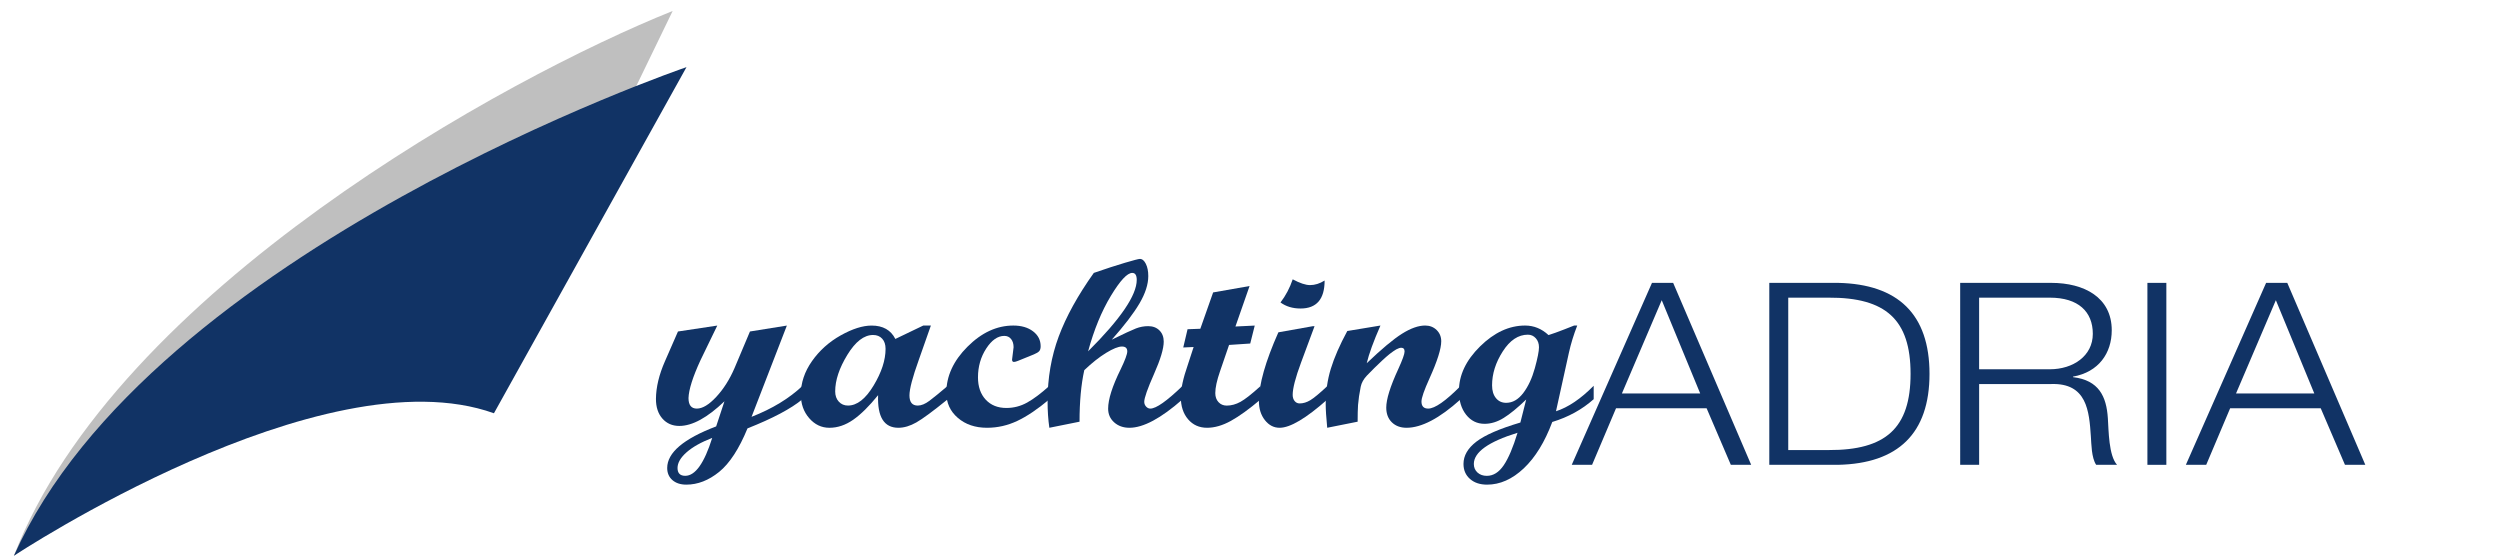
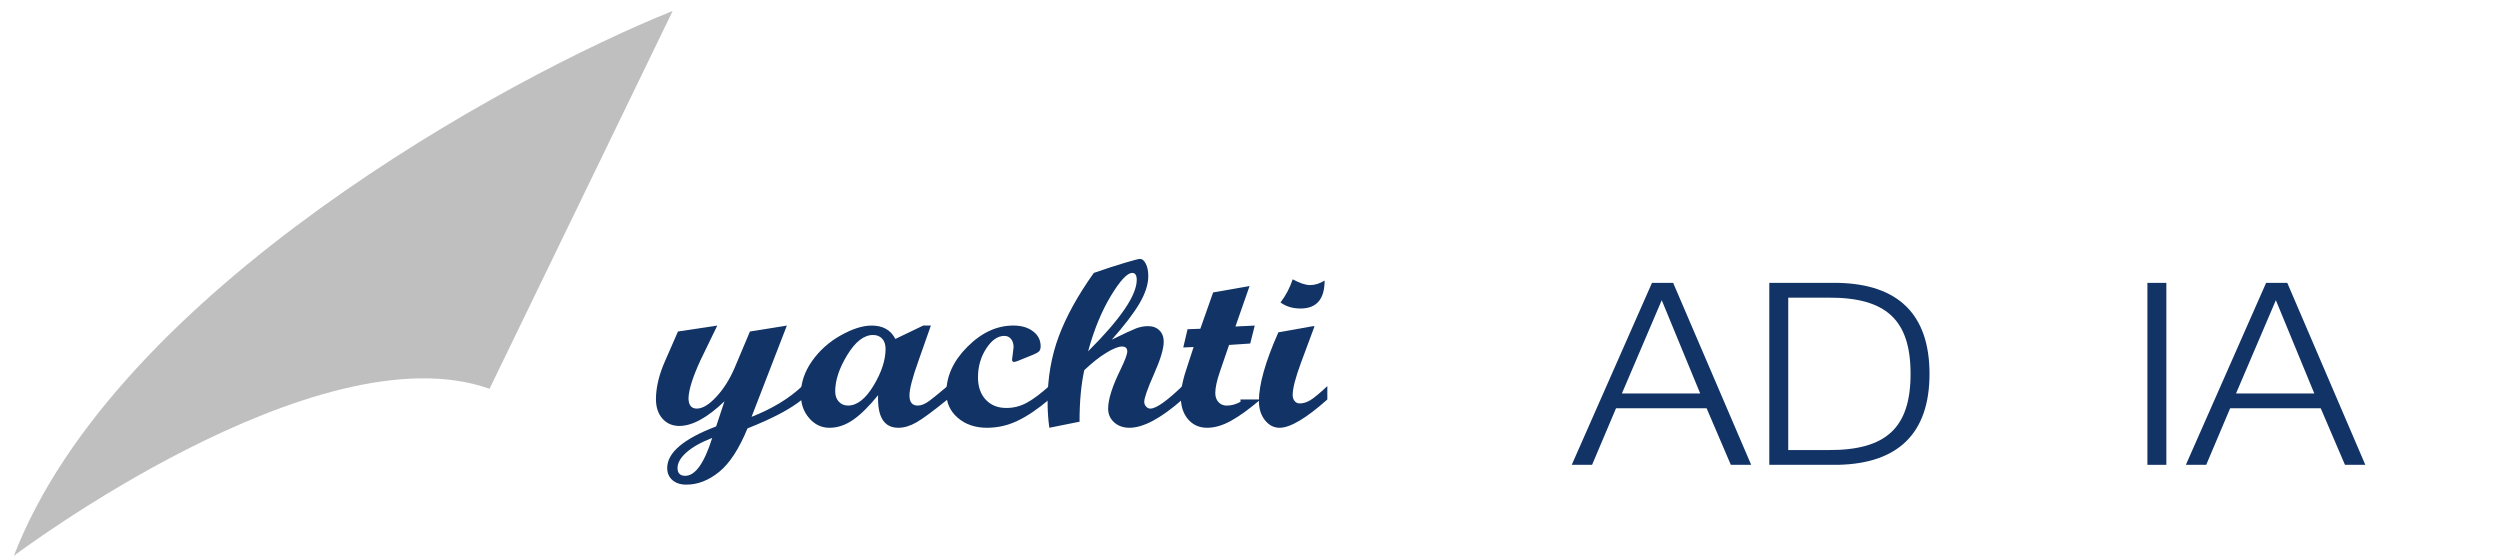
<svg xmlns="http://www.w3.org/2000/svg" version="1.1" x="0px" y="0px" width="255px" height="57px" viewBox="-1.415 -1.118 255 57" enable-background="new -1.415 -1.118 255 57" xml:space="preserve">
  <defs>
</defs>
  <path fill="#BFBFBF" d="M48.518,38.537C30.866,32.295,0,55.573,0,55.573C10.45,28.499,50.384,6.73,67.197,0L48.518,38.537z" />
-   <path fill="#113365" d="M68.608,5.729c0,0-54.652,18.636-68.608,49.844c0,0,31.459-20.809,48.967-14.538L68.608,5.729z" />
  <path fill="#113365" d="M80.448,39.596c-1.171,0.97-3.045,1.964-5.618,2.981c-0.859,2.09-1.822,3.569-2.892,4.438  c-1.07,0.865-2.187,1.3-3.348,1.3c-0.591,0-1.064-0.154-1.419-0.463c-0.355-0.31-0.532-0.723-0.532-1.236  c0-1.562,1.665-2.975,4.994-4.241l0.846-2.561c-1.747,1.675-3.281,2.513-4.603,2.513c-0.711,0-1.288-0.251-1.727-0.751  c-0.439-0.499-0.658-1.165-0.658-2.001c0.01-1.197,0.317-2.483,0.924-3.857l1.323-3.024l4.009-0.604l-1.712,3.534  c-0.787,1.706-1.194,2.994-1.223,3.86c0,0.717,0.283,1.074,0.851,1.074c0.577,0,1.236-0.396,1.976-1.19  c0.74-0.795,1.361-1.771,1.864-2.932l1.578-3.742l3.764-0.604l-3.601,9.309c2.114-0.826,3.848-1.882,5.203-3.166V39.596  L80.448,39.596z M71.231,43.549c-1.133,0.437-2.005,0.927-2.618,1.47c-0.613,0.542-0.92,1.076-0.92,1.6  c0,0.53,0.263,0.796,0.789,0.796C69.504,47.414,70.421,46.126,71.231,43.549L71.231,43.549z" />
  <path fill="#113365" d="M95.227,39.629c-1.479,1.198-2.539,1.979-3.176,2.341c-0.639,0.363-1.25,0.545-1.832,0.545  c-1.461,0-2.151-1.108-2.067-3.326c-0.922,1.138-1.772,1.976-2.551,2.516c-0.779,0.54-1.583,0.811-2.413,0.811  c-0.811,0-1.5-0.328-2.067-0.983c-0.568-0.655-0.85-1.459-0.85-2.413c0-1.191,0.38-2.327,1.14-3.407  c0.761-1.081,1.736-1.954,2.927-2.622c1.188-0.666,2.24-1.001,3.152-1.001c1.154,0,1.96,0.455,2.421,1.365l2.842-1.365h0.781  l-1.232,3.502c-0.636,1.763-0.952,2.97-0.952,3.623c0,0.69,0.281,1.036,0.846,1.036c0.362,0,0.76-0.163,1.195-0.49  s1.047-0.825,1.835-1.495V39.629L95.227,39.629z M85.078,40.249c0.922,0,1.792-0.677,2.609-2.032  c0.817-1.354,1.226-2.604,1.226-3.748c0-0.445-0.115-0.793-0.347-1.042c-0.231-0.251-0.54-0.377-0.927-0.377  c-0.923,0-1.797,0.676-2.625,2.026c-0.825,1.351-1.239,2.595-1.239,3.73c0,0.429,0.122,0.776,0.368,1.044  C84.388,40.117,84.699,40.249,85.078,40.249L85.078,40.249z" />
  <path fill="#113365" d="M105.6,39.629c-1.184,0.993-2.269,1.723-3.254,2.188s-2.013,0.698-3.085,0.698  c-1.203,0-2.196-0.337-2.977-1.01c-0.782-0.672-1.172-1.526-1.172-2.562c0-1.696,0.719-3.263,2.159-4.699  c1.438-1.437,2.995-2.156,4.67-2.156c0.824,0,1.495,0.195,2.013,0.588c0.518,0.392,0.777,0.899,0.777,1.524  c0,0.222-0.048,0.387-0.145,0.498c-0.097,0.11-0.279,0.222-0.546,0.332l-1.603,0.652c-0.195,0.079-0.336,0.118-0.429,0.118  c-0.128,0-0.193-0.078-0.193-0.236c0-0.063,0.025-0.27,0.077-0.62c0.051-0.35,0.078-0.565,0.078-0.644  c0-0.346-0.085-0.626-0.256-0.839c-0.171-0.212-0.4-0.318-0.686-0.318c-0.675,0-1.291,0.43-1.85,1.291s-0.839,1.842-0.839,2.941  c0,0.949,0.264,1.707,0.789,2.273c0.527,0.565,1.229,0.847,2.107,0.847c0.748,0,1.452-0.182,2.112-0.548  c0.66-0.366,1.412-0.929,2.252-1.685V39.629L105.6,39.629z" />
  <path fill="#113365" d="M119.187,39.629c-2.187,1.924-3.987,2.886-5.398,2.886c-0.628,0-1.147-0.185-1.558-0.552  c-0.411-0.368-0.616-0.833-0.616-1.396c0-0.949,0.425-2.288,1.275-4.013c0.451-0.935,0.677-1.545,0.677-1.833  c0-0.328-0.18-0.493-0.543-0.493c-0.372,0-0.909,0.217-1.614,0.647c-0.706,0.432-1.449,1.021-2.228,1.764  c-0.323,1.459-0.484,3.212-0.484,5.256l-3.079,0.619c-0.12-0.833-0.181-1.737-0.181-2.712c0-2.362,0.38-4.563,1.138-6.601  c0.759-2.038,1.952-4.198,3.579-6.483c1.207-0.419,2.259-0.762,3.157-1.028c0.898-0.266,1.412-0.399,1.541-0.399  c0.24,0,0.443,0.167,0.608,0.5c0.167,0.334,0.249,0.75,0.249,1.25c0,0.842-0.3,1.772-0.899,2.792  c-0.601,1.02-1.543,2.252-2.826,3.696c1.233-0.605,2.054-0.987,2.463-1.145c0.407-0.158,0.825-0.235,1.251-0.235  c0.474,0,0.855,0.144,1.147,0.433c0.292,0.29,0.439,0.673,0.439,1.146c0,0.714-0.332,1.817-0.995,3.313  c-0.662,1.495-0.992,2.438-0.992,2.831c0,0.18,0.062,0.339,0.186,0.478c0.125,0.139,0.27,0.208,0.436,0.208  c0.59,0,1.678-0.766,3.265-2.296V39.629L119.187,39.629z M109.571,34.718c3.307-3.292,4.961-5.721,4.961-7.284  c0-0.476-0.152-0.715-0.458-0.715c-0.511,0-1.237,0.782-2.182,2.345C110.946,30.628,110.173,32.513,109.571,34.718L109.571,34.718z" />
-   <path fill="#113365" d="M127.158,39.63c-1.165,0.985-2.173,1.712-3.024,2.183c-0.851,0.468-1.66,0.702-2.427,0.702  c-0.796,0-1.441-0.288-1.936-0.865c-0.496-0.578-0.743-1.335-0.743-2.274c0-0.828,0.238-1.92,0.712-3.277l0.594-1.822l-1.057,0.048  l0.439-1.861l1.302-0.048l1.306-3.706l3.717-0.653l-1.442,4.129l1.969-0.095l-0.459,1.831l-2.16,0.144l-0.92,2.685  c-0.324,0.931-0.485,1.673-0.485,2.227c0,0.377,0.108,0.684,0.326,0.92c0.218,0.237,0.499,0.356,0.841,0.356  c0.473,0,0.939-0.13,1.404-0.385c0.464-0.256,1.143-0.79,2.042-1.603V39.63L127.158,39.63z" />
+   <path fill="#113365" d="M127.158,39.63c-1.165,0.985-2.173,1.712-3.024,2.183c-0.851,0.468-1.66,0.702-2.427,0.702  c-0.796,0-1.441-0.288-1.936-0.865c-0.496-0.578-0.743-1.335-0.743-2.274c0-0.828,0.238-1.92,0.712-3.277l0.594-1.822l-1.057,0.048  l0.439-1.861l1.302-0.048l1.306-3.706l3.717-0.653l-1.442,4.129l1.969-0.095l-0.459,1.831l-2.16,0.144l-0.92,2.685  c-0.324,0.931-0.485,1.673-0.485,2.227c0,0.377,0.108,0.684,0.326,0.92c0.218,0.237,0.499,0.356,0.841,0.356  c0.473,0,0.939-0.13,1.404-0.385V39.63L127.158,39.63z" />
  <path fill="#113365" d="M133.974,39.629c-2.169,1.924-3.792,2.886-4.867,2.886c-0.594,0-1.095-0.26-1.502-0.778  c-0.409-0.518-0.612-1.169-0.612-1.953c0-1.686,0.662-4.021,1.986-7.004l3.525-0.628h0.166l-1.378,3.714  c-0.57,1.535-0.854,2.632-0.854,3.288c0,0.261,0.066,0.474,0.201,0.636s0.304,0.243,0.508,0.243c0.362,0,0.728-0.11,1.094-0.332  c0.366-0.221,0.944-0.699,1.733-1.437V39.629L133.974,39.629z M133.696,27.496c0,1.903-0.82,2.854-2.458,2.854  c-0.797,0-1.478-0.205-2.042-0.616c0.536-0.7,0.95-1.487,1.245-2.361c0.732,0.393,1.322,0.589,1.767,0.589  C132.708,27.961,133.203,27.806,133.696,27.496L133.696,27.496z" />
-   <path fill="#113365" d="M147.553,39.625c-2.139,1.927-3.972,2.89-5.5,2.89c-0.621,0-1.121-0.187-1.501-0.559  c-0.38-0.371-0.569-0.87-0.569-1.497c0-0.848,0.405-2.153,1.219-3.917c0.433-0.945,0.65-1.547,0.65-1.804s-0.114-0.385-0.343-0.385  c-0.127,0-0.296,0.056-0.506,0.167c-0.19,0.111-0.414,0.267-0.67,0.465c-0.227,0.184-0.483,0.406-0.765,0.669  c-0.247,0.223-0.512,0.478-0.795,0.763l-0.765,0.776c-0.337,0.357-0.548,0.736-0.629,1.133c-0.137,0.676-0.228,1.297-0.273,1.86  c-0.027,0.423-0.042,0.991-0.042,1.708l-3.103,0.62c-0.104-1.07-0.154-1.866-0.154-2.39c0-1.275,0.174-2.485,0.521-3.626  c0.349-1.142,0.909-2.425,1.682-3.853l3.382-0.559c-0.711,1.622-1.178,2.902-1.399,3.844c1.512-1.447,2.71-2.45,3.597-3.008  c0.886-0.557,1.674-0.836,2.362-0.836c0.469,0,0.858,0.153,1.172,0.458c0.311,0.306,0.468,0.688,0.468,1.147  c0,0.761-0.399,2.022-1.196,3.785c-0.548,1.21-0.82,1.995-0.82,2.358c0,0.481,0.228,0.723,0.685,0.723  c0.678,0,1.776-0.766,3.293-2.296V39.625L147.553,39.625z" />
-   <path fill="#113365" d="M161.141,39.598c-1.176,1.051-2.583,1.827-4.224,2.325c-0.766,2.048-1.735,3.625-2.91,4.733  c-1.177,1.107-2.422,1.66-3.742,1.66c-0.718,0-1.298-0.192-1.74-0.58c-0.443-0.389-0.664-0.899-0.664-1.531  c0-0.847,0.439-1.605,1.318-2.278c0.88-0.672,2.374-1.321,4.484-1.946l0.595-2.35c-0.886,0.854-1.65,1.481-2.297,1.881  c-0.645,0.4-1.296,0.6-1.95,0.6c-0.767,0-1.395-0.31-1.883-0.929s-0.732-1.425-0.732-2.417c0-1.618,0.719-3.137,2.158-4.552  c1.439-1.417,2.97-2.126,4.591-2.126c0.897,0,1.693,0.325,2.388,0.973c0.417-0.129,0.958-0.324,1.625-0.584l0.986-0.389h0.319  c-0.366,0.941-0.647,1.858-0.845,2.751l-1.322,5.992c1.249-0.403,2.531-1.27,3.845-2.6V39.598L161.141,39.598z M153.373,43.024  c-2.971,0.919-4.457,1.979-4.457,3.183c0,0.355,0.125,0.646,0.372,0.873c0.249,0.225,0.565,0.338,0.953,0.338  c0.662,0,1.236-0.361,1.725-1.081C152.454,45.616,152.921,44.513,153.373,43.024L153.373,43.024z M152.215,39.97  c0.654,0,1.234-0.333,1.742-0.999c0.507-0.666,0.899-1.512,1.182-2.535c0.281-1.023,0.422-1.733,0.422-2.132  c0-0.372-0.109-0.68-0.326-0.922c-0.216-0.242-0.485-0.363-0.808-0.363c-0.978,0-1.83,0.568-2.558,1.703  c-0.729,1.134-1.093,2.289-1.093,3.462c0,0.549,0.132,0.982,0.395,1.305C151.433,39.81,151.782,39.97,152.215,39.97L152.215,39.97z" />
  <path fill="#113365" d="M167.087,27.735h2.16l7.958,18.559h-2.075l-2.472-5.771h-9.237l-2.444,5.771h-2.074L167.087,27.735  L167.087,27.735z M164.019,39.016h7.986l-3.923-9.514L164.019,39.016L164.019,39.016z" />
  <path fill="#113365" d="M179.053,27.735h7.02c6.111,0.13,9.322,3.197,9.322,9.28s-3.211,9.148-9.322,9.279h-7.02V27.735  L179.053,27.735z M180.986,44.787h4.121c5.826,0.024,8.356-2.236,8.356-7.772c0-5.537-2.53-7.798-8.356-7.772h-4.121V44.787  L180.986,44.787z" />
-   <path fill="#113365" d="M198.522,27.735h9.294c3.354,0,6.167,1.482,6.167,4.834c0,2.34-1.336,4.263-3.951,4.73v0.053  c2.645,0.312,3.411,1.975,3.554,4.185c0.085,1.273,0.085,3.821,0.938,4.757h-2.131c-0.483-0.729-0.483-2.106-0.54-2.886  c-0.171-2.599-0.399-5.484-4.065-5.354h-7.332v8.239h-1.933V27.735L198.522,27.735z M200.455,36.547h7.219  c2.358,0,4.378-1.353,4.378-3.614c0-2.261-1.479-3.69-4.378-3.69h-7.219V36.547L200.455,36.547z" />
  <polygon fill="#113365" points="217.621,27.735 219.553,27.735 219.553,46.294 217.621,46.294 217.621,27.735 " />
  <path fill="#113365" d="M229.728,27.735h2.159l7.959,18.559h-2.075l-2.473-5.771h-9.237l-2.443,5.771h-2.075L229.728,27.735  L229.728,27.735z M226.659,39.016h7.985l-3.921-9.514L226.659,39.016L226.659,39.016z" />
</svg>